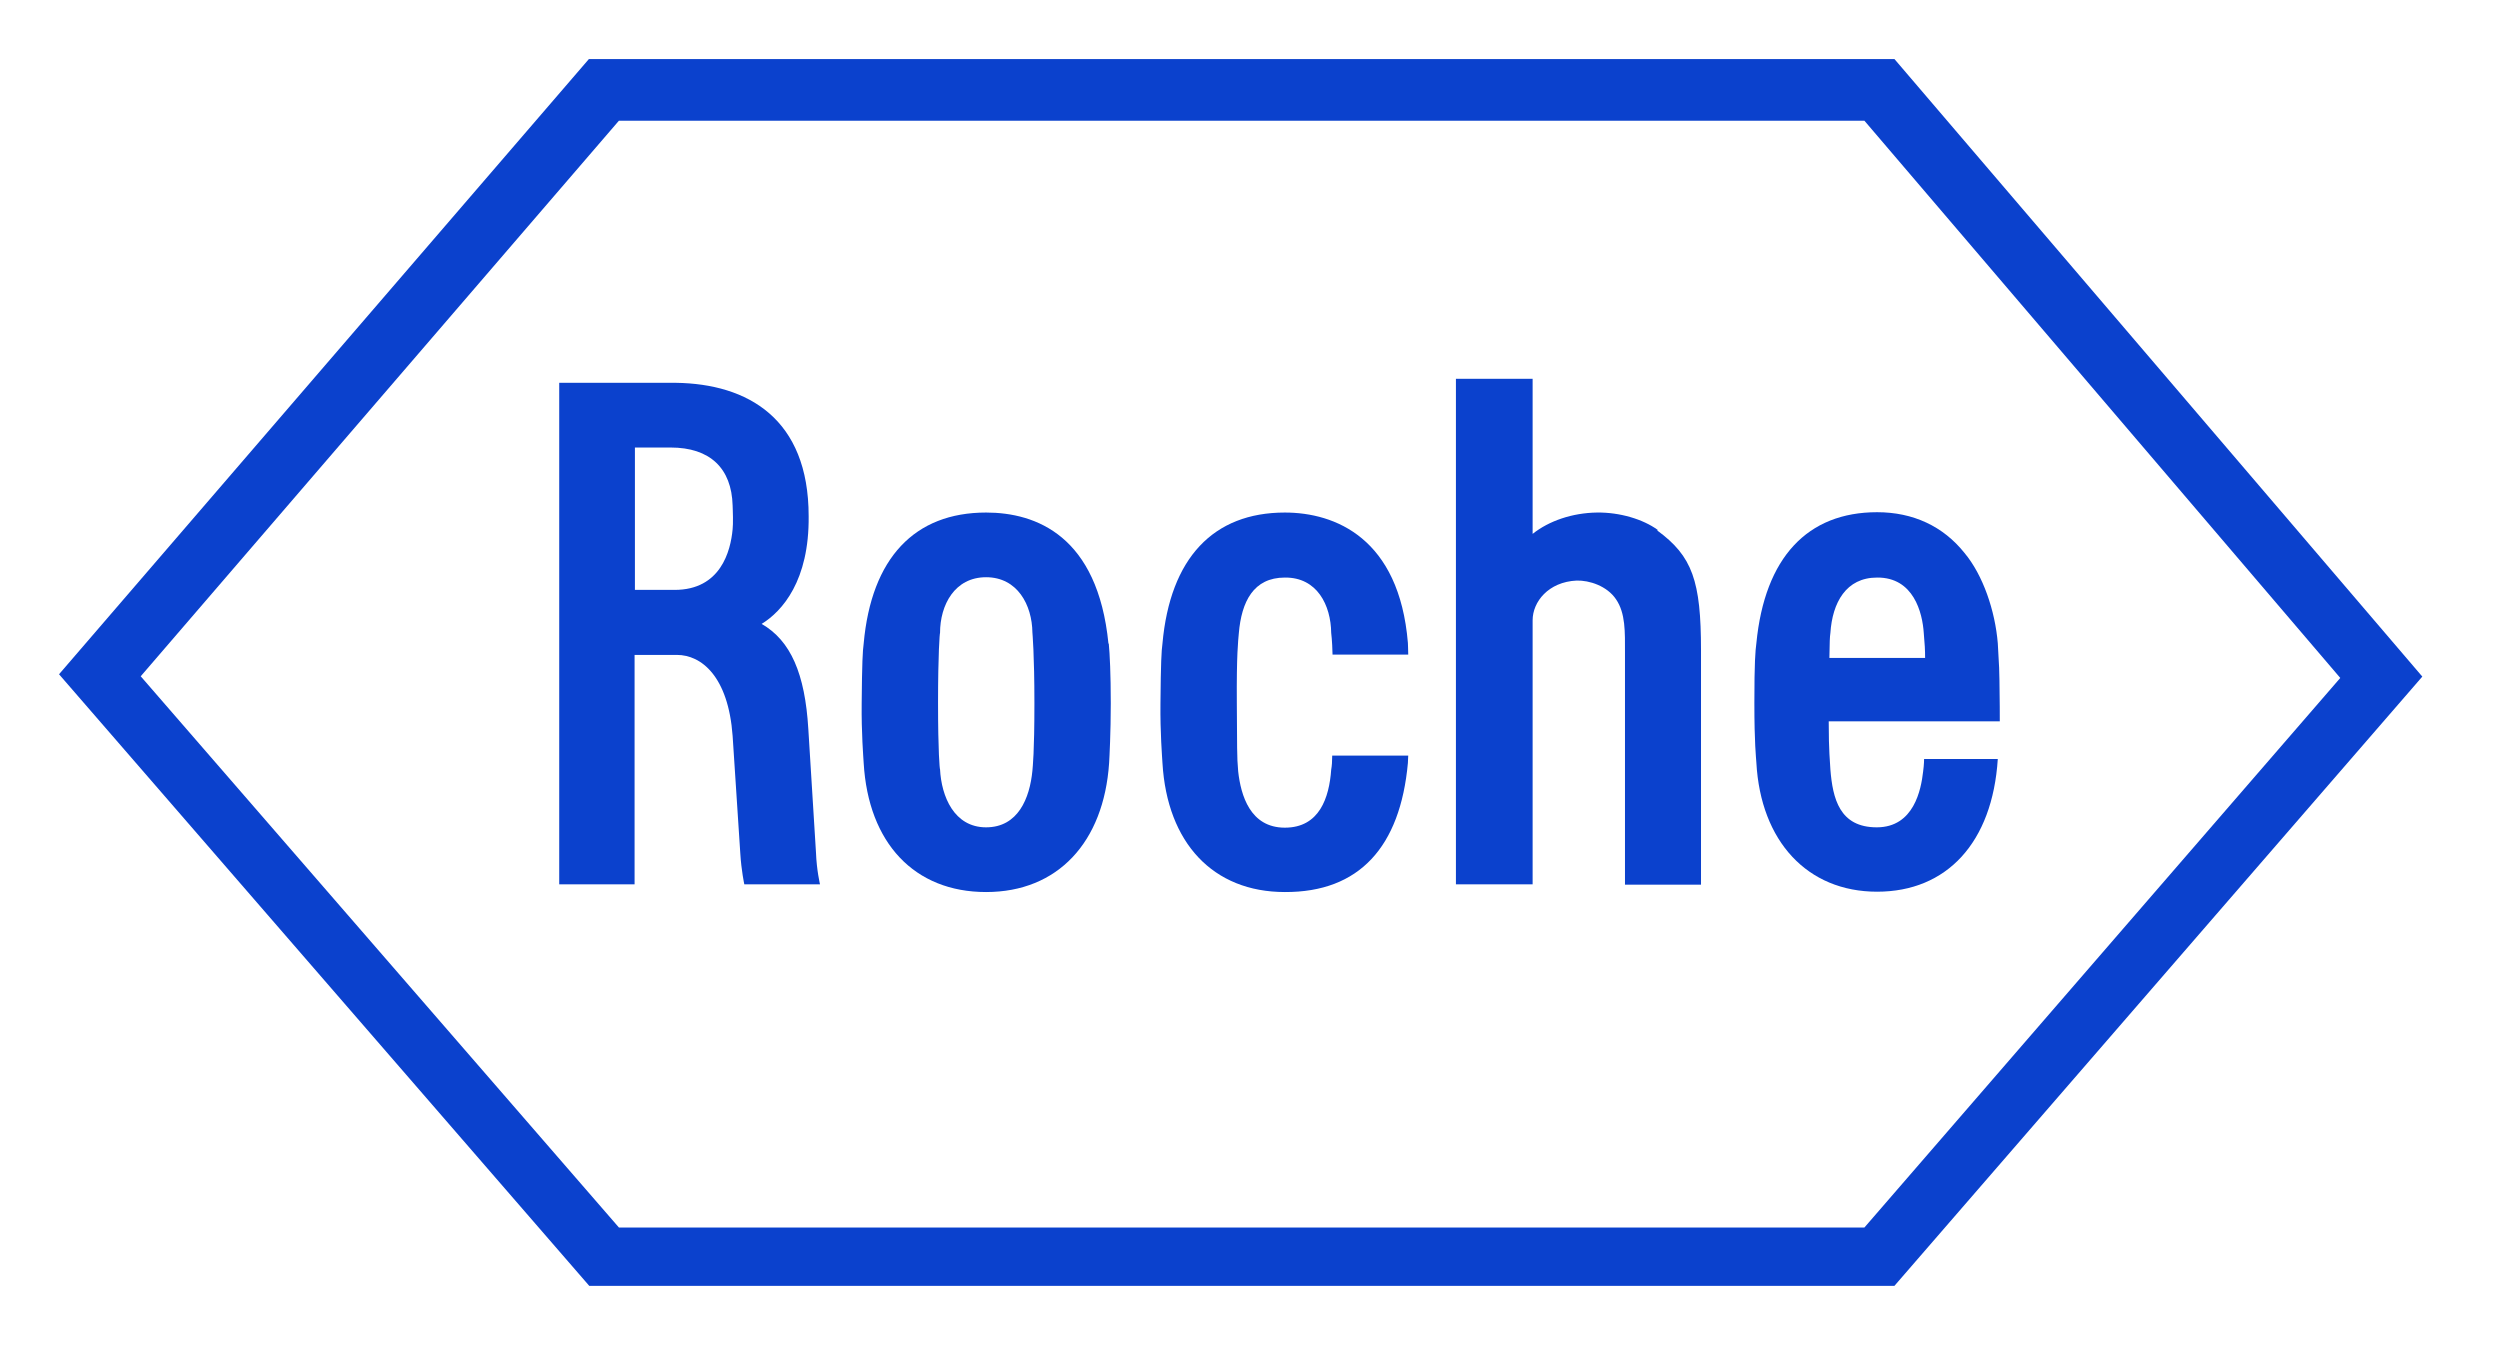
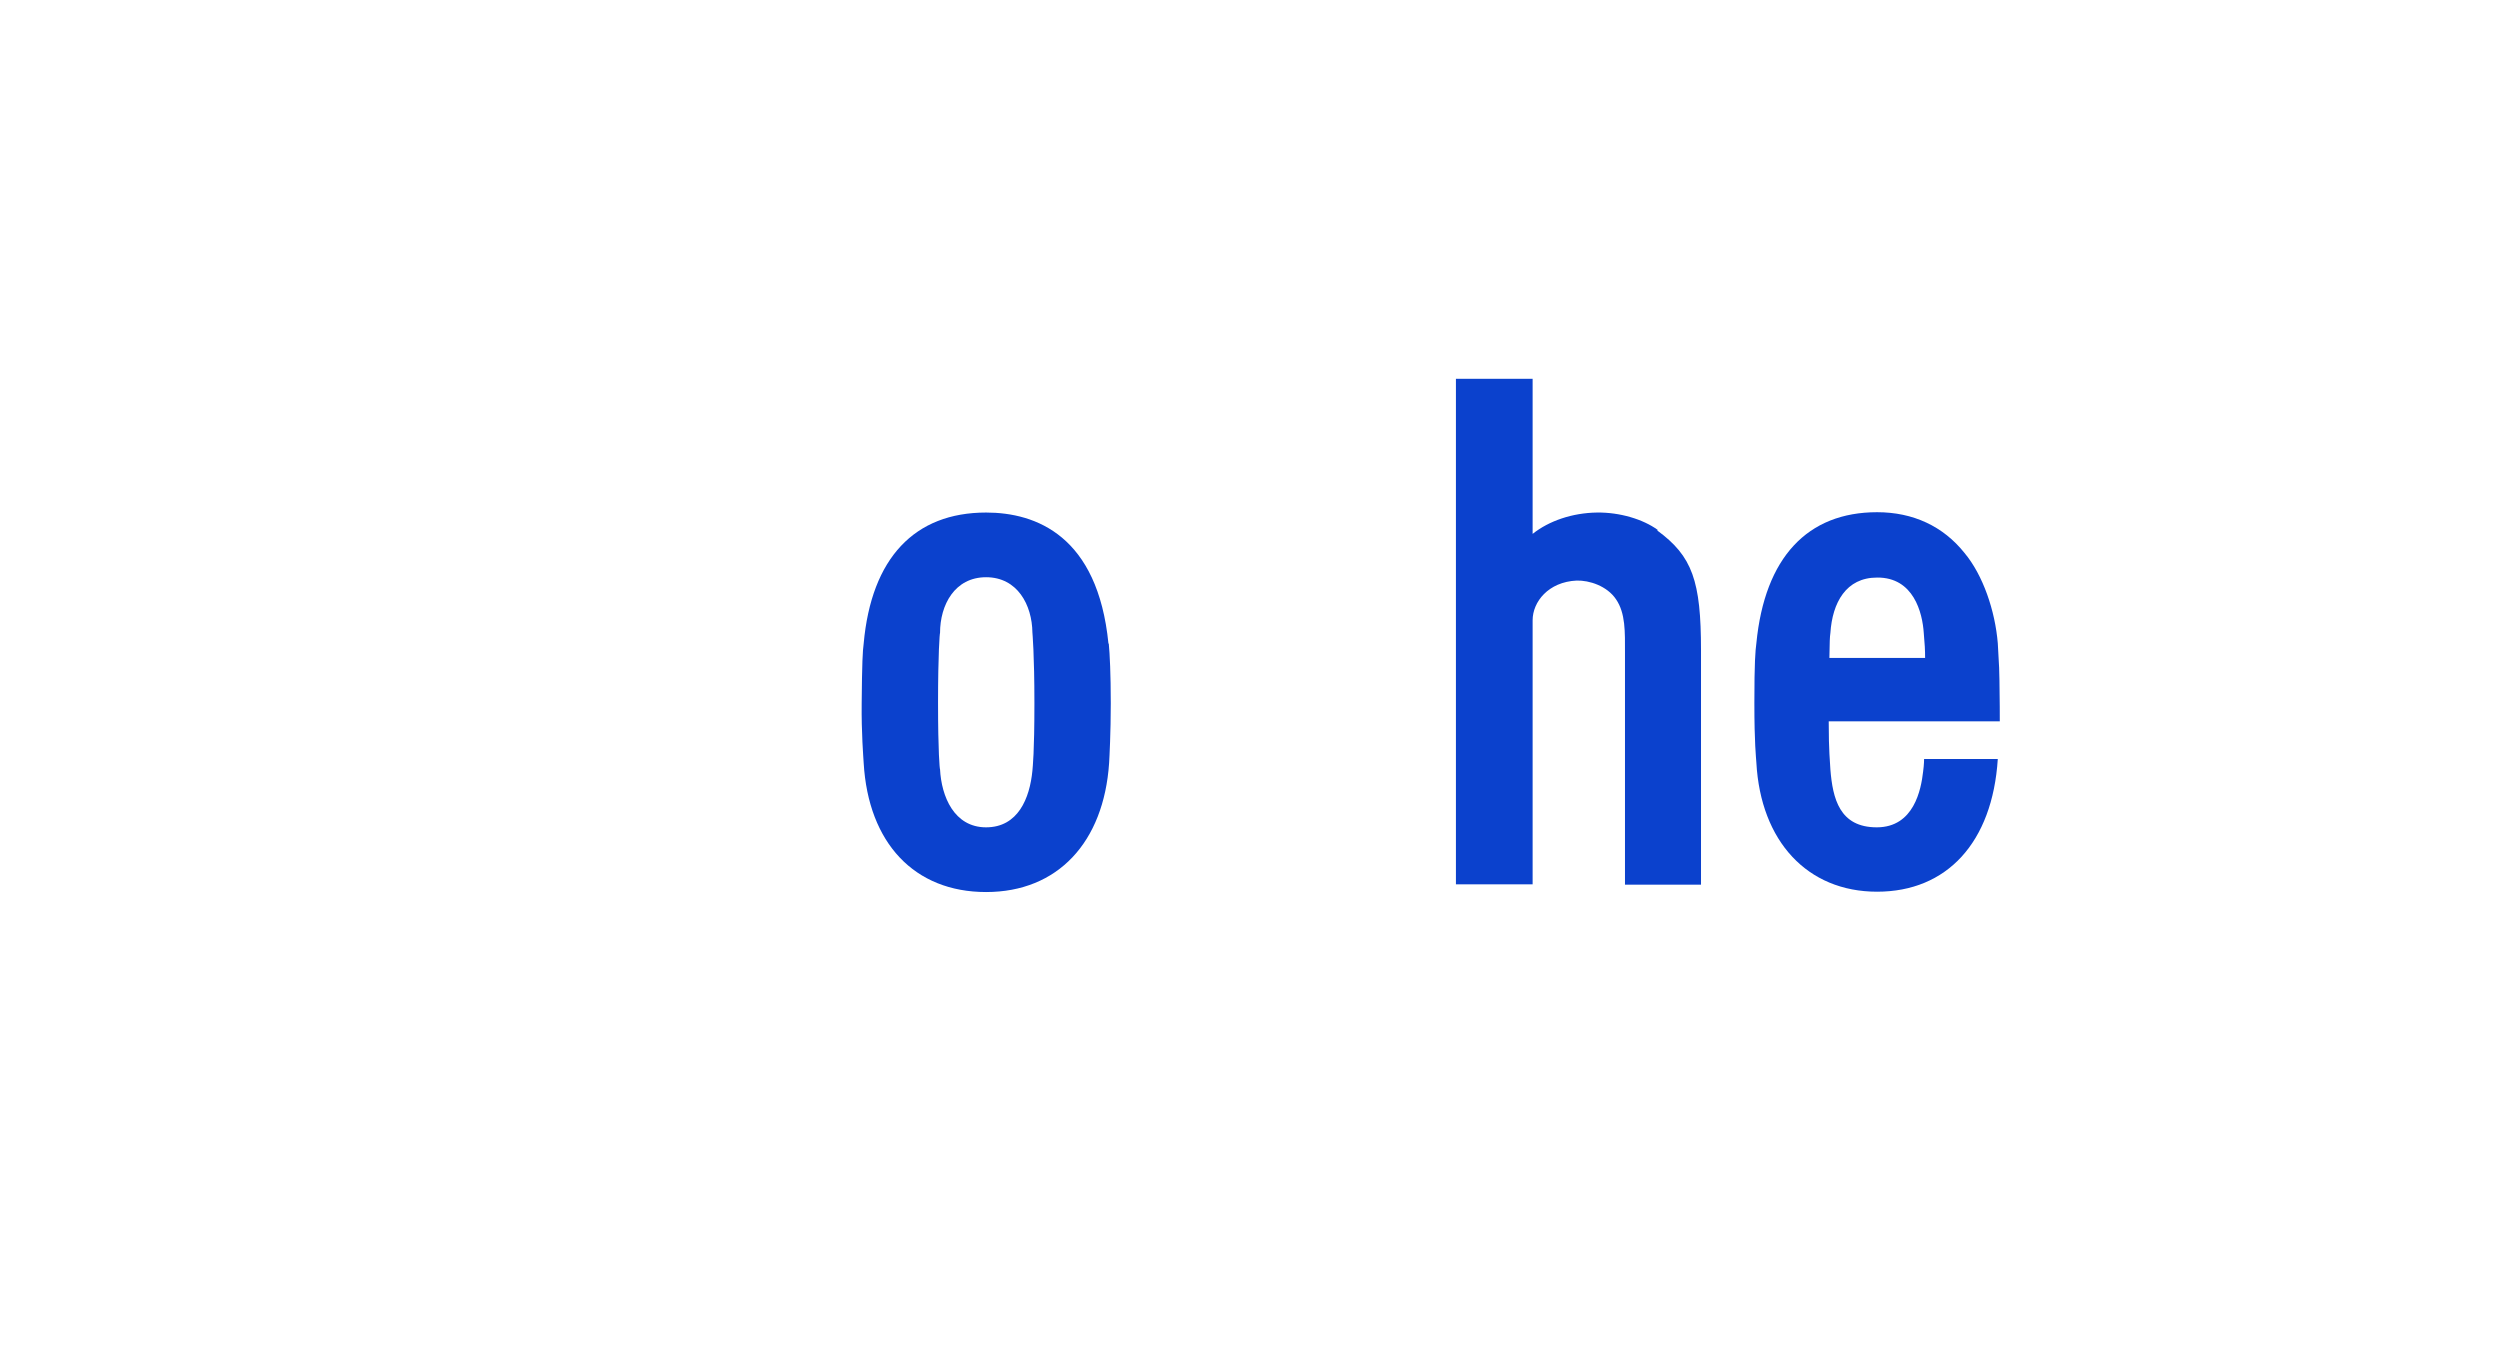
<svg xmlns="http://www.w3.org/2000/svg" fill="none" viewBox="0 0 119 64" height="64" width="119">
  <path fill="#0B41CD" d="M78.905 25.222C78.207 24.714 77.095 24.381 76.016 24.397C74.841 24.413 73.73 24.794 72.953 25.413V18.032H69.302V42.095H72.953V29.524C72.953 28.651 73.699 27.698 75.048 27.635C75.651 27.619 76.492 27.889 76.921 28.524C77.381 29.191 77.349 30.095 77.349 31.064V42.111C77.334 42.111 80.968 42.111 80.968 42.111V30.952C80.968 27.651 80.556 26.476 78.889 25.254" />
  <path fill="#0B41CD" d="M49.238 33.476C49.238 35.825 49.159 36.476 49.143 36.683C49.016 38 48.46 39.381 46.937 39.381C45.413 39.381 44.81 37.905 44.746 36.619C44.73 36.619 44.651 35.81 44.651 33.461C44.651 31.111 44.73 30.127 44.746 30.127C44.746 28.794 45.444 27.476 46.937 27.476C48.429 27.476 49.127 28.794 49.143 30.111C49.143 30.127 49.238 31.127 49.238 33.476ZM52.762 30.635C52.254 25.508 49.318 24.397 46.937 24.397C43.54 24.397 41.476 26.556 41.111 30.635C41.064 30.968 41.032 31.556 41.016 33.476C41 34.873 41.095 36.032 41.111 36.318C41.333 40.127 43.524 42.461 46.937 42.461C50.349 42.461 52.54 40.095 52.794 36.318C52.81 36.048 52.873 34.873 52.873 33.476C52.873 32.08 52.825 31.127 52.778 30.635" />
  <path fill="#0B41CD" d="M87.079 31.318C87.095 30.508 87.095 30.349 87.127 30.127C87.222 28.683 87.873 27.492 89.349 27.492C91.095 27.476 91.508 29.175 91.571 30.127C91.619 30.635 91.635 30.968 91.635 31.318H87.079ZM91.587 36.127C91.587 36.127 91.587 36.397 91.54 36.73C91.444 37.572 91.111 39.381 89.333 39.381C87.555 39.381 87.238 38 87.127 36.635C87.111 36.238 87.047 35.81 87.047 34.334H95.19C95.19 34.334 95.19 33.111 95.174 32.397C95.174 32.111 95.159 31.635 95.095 30.619C94.968 29.079 94.397 27.381 93.508 26.318C92.492 25.048 91.063 24.381 89.349 24.381C86.047 24.381 84 26.524 83.603 30.619C83.555 30.984 83.508 31.508 83.508 33.461C83.508 35.413 83.587 36.032 83.603 36.302C83.809 40.048 86.032 42.445 89.349 42.445C92.666 42.445 94.841 40.111 95.095 36.127H91.587Z" />
-   <path fill="#0B41CD" d="M29.46 5.746H88.746L111.397 32.27L88.746 58.429H29.46L6.698 32.191L29.46 5.746ZM90.175 2.81H28.032L2.81 32.095L28.048 61.206H90.175L115.302 32.206L90.175 2.81Z" />
-   <path fill="#0B41CD" d="M30.206 21.302H31.921C33.794 21.302 34.825 22.286 34.873 24.063C34.873 24.206 34.889 24.349 34.889 24.619C34.889 24.889 34.889 25.048 34.873 25.19C34.778 26.238 34.302 28.079 32.111 28.079H30.222V21.302H30.206ZM38.841 40.587L38.476 34.698C38.318 32.063 37.635 30.492 36.254 29.698C37.238 29.095 38.524 27.635 38.492 24.571C38.492 19.921 35.587 18.27 32.175 18.222H26.619V42.095H30.206V31.174H32.222C33.381 31.174 34.667 32.19 34.873 35.032L35.238 40.619C35.286 41.428 35.429 42.095 35.429 42.095H39.032C39.032 42.095 38.873 41.428 38.841 40.587Z" />
-   <path fill="#0B41CD" d="M63.413 35.968C63.413 36.238 63.397 36.461 63.365 36.635C63.27 37.968 62.809 39.397 61.159 39.397C59.508 39.397 59.063 37.857 58.937 36.714C58.873 36.032 58.889 35.492 58.873 33.476C58.857 31.127 58.937 30.508 58.968 30.143C59.095 28.635 59.667 27.492 61.159 27.492C62.698 27.476 63.349 28.81 63.365 30.127C63.365 30.143 63.413 30.46 63.429 31.159H67.032C67.032 30.905 67.016 30.699 67.016 30.603C66.603 25.619 63.556 24.397 61.159 24.397C57.762 24.397 55.698 26.556 55.333 30.635C55.286 30.968 55.254 31.556 55.238 33.476C55.222 34.873 55.318 36.032 55.333 36.318C55.556 40.127 57.746 42.461 61.159 42.461C64.698 42.476 66.651 40.318 67.016 36.318C67.016 36.175 67.032 36.064 67.032 35.968H63.413Z" />
</svg>